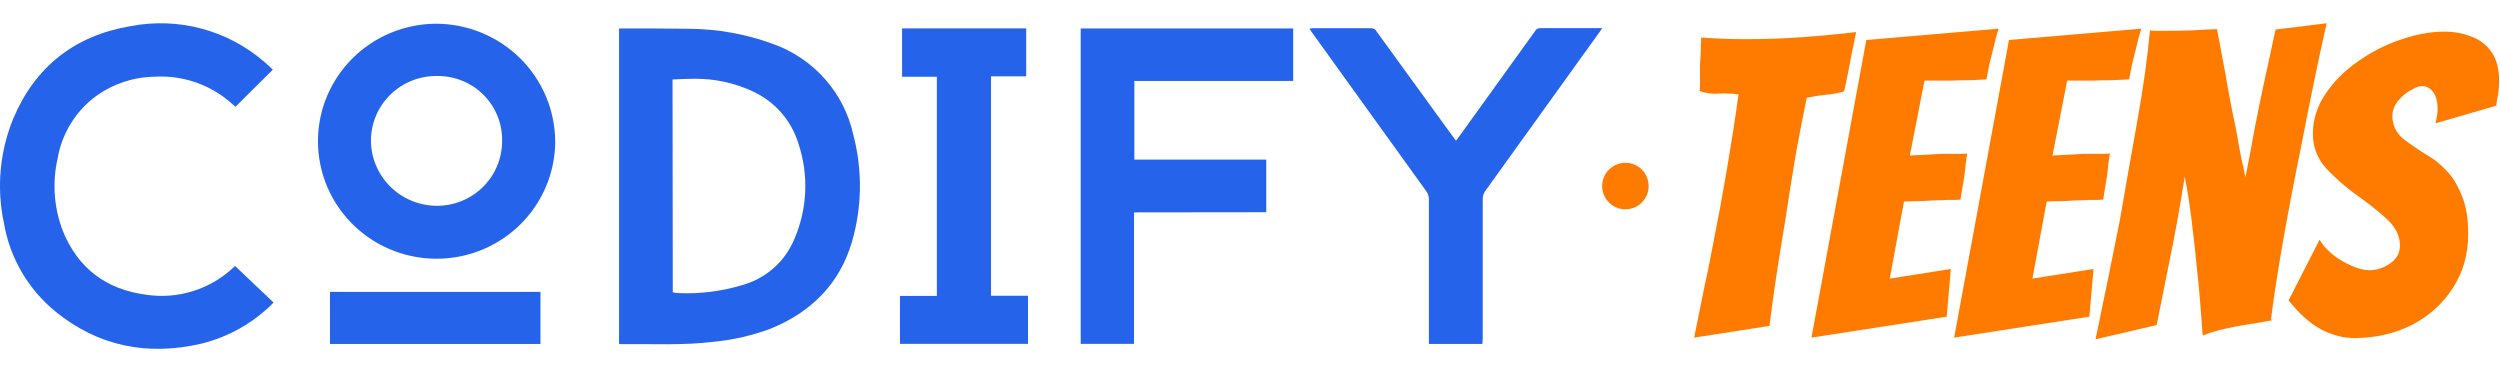
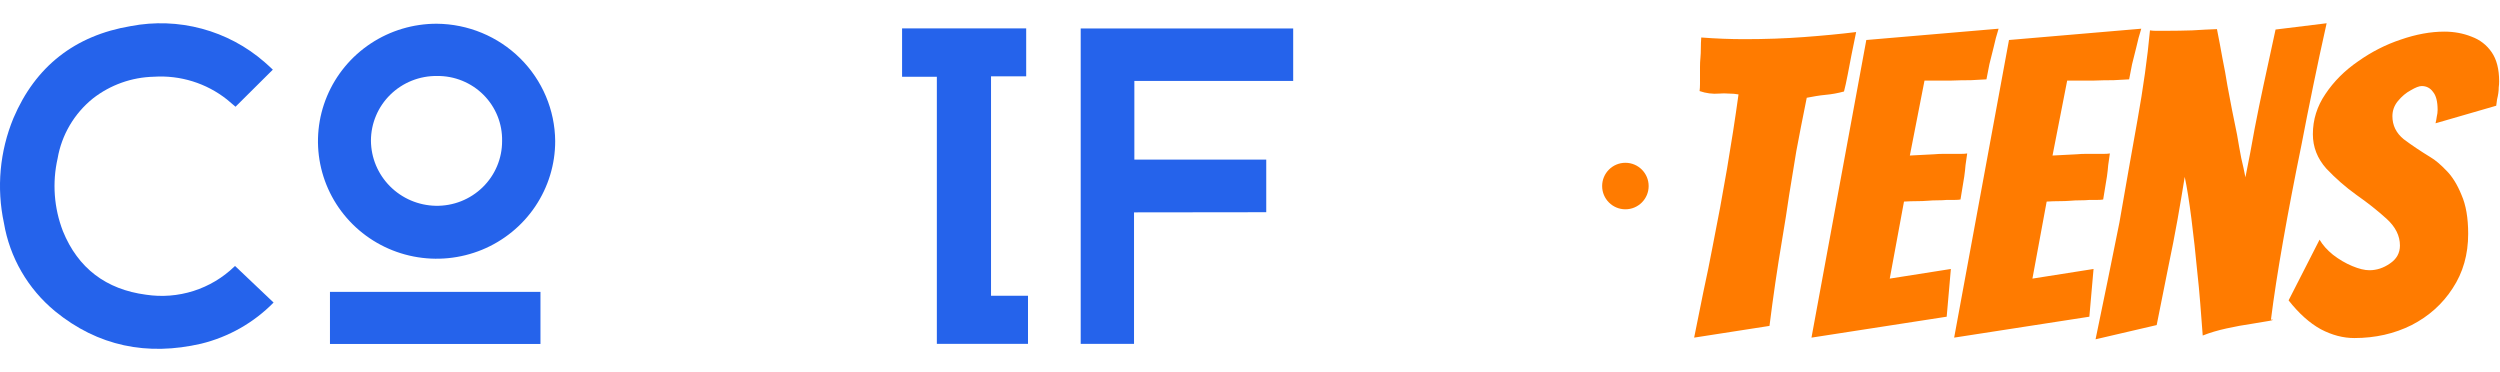
<svg xmlns="http://www.w3.org/2000/svg" width="215" height="32" viewBox="0 0 215 32" fill="none">
-   <path d="M53.239 29.568V2.447C53.356 2.447 53.463 2.447 53.571 2.447C55.459 2.447 57.346 2.447 59.234 2.476C61.7 2.487 64.145 2.926 66.459 3.772C68.192 4.387 69.739 5.43 70.952 6.803C72.165 8.175 73.004 9.831 73.391 11.615C74.181 14.631 74.139 17.802 73.269 20.797C72.205 24.411 69.766 26.847 66.264 28.268C64.718 28.845 63.103 29.221 61.459 29.384C58.776 29.722 56.093 29.563 53.39 29.597C53.337 29.592 53.288 29.577 53.239 29.568ZM57.859 25.136C57.937 25.136 58.005 25.175 58.068 25.184C58.132 25.194 58.293 25.184 58.4 25.209C60.214 25.283 62.028 25.056 63.766 24.537C64.778 24.267 65.713 23.77 66.5 23.084C67.286 22.399 67.903 21.543 68.303 20.584C69.44 17.969 69.567 15.031 68.659 12.33C68.359 11.351 67.854 10.447 67.176 9.676C66.499 8.905 65.664 8.284 64.727 7.855C63.147 7.12 61.419 6.75 59.673 6.773C59.063 6.773 58.454 6.811 57.839 6.835L57.859 25.136Z" fill="#2563EB" />
  <path d="M20.215 22.875L23.528 26.02C21.826 27.753 19.668 28.979 17.298 29.558C12.669 30.626 8.425 29.785 4.727 26.76C2.394 24.833 0.836 22.141 0.337 19.173C-0.309 16.155 -0.023 13.015 1.156 10.16C3.049 5.709 6.444 3.051 11.249 2.244C13.276 1.856 15.365 1.932 17.357 2.467C19.35 3.002 21.192 3.983 22.742 5.332C22.996 5.545 23.23 5.777 23.464 5.99L20.254 9.179C20.03 8.986 19.767 8.764 19.527 8.561C17.747 7.15 15.499 6.45 13.225 6.599C11.324 6.645 9.49 7.3 7.995 8.464C6.385 9.761 5.305 11.594 4.956 13.62C4.482 15.705 4.64 17.882 5.41 19.878C6.707 23.068 9.122 24.89 12.552 25.344C13.921 25.552 15.32 25.442 16.639 25.023C17.958 24.604 19.161 23.886 20.152 22.928L20.215 22.875Z" fill="#2563EB" />
  <path d="M97.526 18.264V29.572H92.94V2.447H111.214V6.961H97.555V13.726H108.897V18.25L97.526 18.264Z" fill="#2563EB" />
  <path d="M47.746 12.126C47.75 14.126 47.154 16.082 46.035 17.747C44.916 19.411 43.323 20.71 41.459 21.477C39.595 22.244 37.542 22.446 35.562 22.057C33.582 21.669 31.762 20.706 30.334 19.292C28.906 17.878 27.934 16.077 27.541 14.115C27.147 12.153 27.35 10.12 28.124 8.273C28.898 6.426 30.207 4.847 31.887 3.738C33.567 2.628 35.541 2.038 37.56 2.041C40.254 2.062 42.831 3.131 44.737 5.018C46.642 6.905 47.723 9.458 47.746 12.126ZM43.18 12.126C43.195 11.392 43.062 10.662 42.787 9.981C42.513 9.299 42.102 8.678 41.581 8.157C41.059 7.635 40.437 7.223 39.751 6.944C39.066 6.665 38.33 6.526 37.589 6.535C36.846 6.525 36.108 6.662 35.418 6.937C34.728 7.213 34.101 7.621 33.572 8.138C33.042 8.656 32.622 9.272 32.336 9.952C32.049 10.631 31.901 11.361 31.901 12.097C31.91 13.566 32.497 14.973 33.538 16.019C34.578 17.066 35.99 17.668 37.472 17.698C38.217 17.712 38.958 17.579 39.651 17.306C40.343 17.033 40.974 16.625 41.505 16.108C42.037 15.59 42.459 14.973 42.746 14.291C43.034 13.61 43.181 12.879 43.18 12.141V12.126Z" fill="#2563EB" />
-   <path d="M127.485 29.576H122.885V29.17C122.885 25.169 122.885 21.166 122.885 17.162C122.892 16.899 122.81 16.642 122.651 16.432C119.366 11.876 116.082 7.314 112.797 2.746C112.738 2.664 112.69 2.582 112.607 2.466C112.695 2.445 112.785 2.432 112.875 2.427C114.563 2.427 116.251 2.427 117.934 2.427C118.027 2.425 118.119 2.451 118.199 2.499C118.279 2.548 118.342 2.619 118.383 2.703L124.993 11.807C125.056 11.894 125.129 11.981 125.217 12.097C125.295 11.995 125.363 11.918 125.422 11.831C127.62 8.78 129.817 5.729 132.012 2.678C132.05 2.601 132.11 2.535 132.184 2.49C132.259 2.444 132.345 2.421 132.432 2.422C134.154 2.422 135.847 2.422 137.593 2.422H137.783L137.578 2.732C134.29 7.293 131.007 11.859 127.729 16.427C127.593 16.622 127.518 16.852 127.515 17.089C127.515 21.09 127.515 25.096 127.515 29.098L127.485 29.576Z" fill="#2563EB" />
-   <path d="M77.579 2.442H88.252V6.564H85.228V25.435H88.408V29.571H77.398V25.449H80.569V6.602H77.579V2.442Z" fill="#2563EB" />
+   <path d="M77.579 2.442H88.252V6.564H85.228V25.435H88.408V29.571H77.398H80.569V6.602H77.579V2.442Z" fill="#2563EB" />
  <path d="M46.48 25.101V29.581H28.377V25.101H46.48Z" fill="#2563EB" />
  <circle cx="139.784" cy="16" r="2" fill="#FF7B00" />
  <path d="M145.696 29.036C145.96 27.716 146.224 26.408 146.488 25.112C146.776 23.792 147.04 22.496 147.28 21.224C148.192 16.664 148.936 12.296 149.512 8.12C149.248 8.072 148.972 8.048 148.684 8.048C148.396 8.024 148.12 8.024 147.856 8.048C147.28 8.096 146.716 8.024 146.164 7.832C146.188 7.64 146.2 7.436 146.2 7.22C146.2 6.98 146.2 6.74 146.2 6.5C146.2 6.236 146.2 5.984 146.2 5.744C146.2 5.48 146.212 5.228 146.236 4.988C146.26 4.724 146.272 4.448 146.272 4.16C146.272 3.848 146.284 3.536 146.308 3.224C146.932 3.272 147.556 3.308 148.18 3.332C148.804 3.356 149.428 3.368 150.052 3.368C151.828 3.368 153.52 3.308 155.128 3.188C156.76 3.068 158.26 2.924 159.628 2.756L159.232 4.7L158.908 6.392C158.788 7.016 158.68 7.508 158.584 7.868C158.32 7.94 158.056 8 157.792 8.048C157.528 8.096 157.264 8.132 157 8.156C156.736 8.18 156.46 8.216 156.172 8.264C155.908 8.312 155.644 8.36 155.38 8.408C155.02 10.184 154.72 11.72 154.48 13.016C154.264 14.312 154.06 15.56 153.868 16.76C153.7 17.936 153.496 19.232 153.256 20.648C152.848 23.072 152.488 25.532 152.176 28.028L145.696 29.036ZM155.787 29.036L160.503 3.44L171.879 2.468C171.711 2.996 171.567 3.536 171.447 4.088C171.327 4.544 171.207 5.024 171.087 5.528C170.991 6.008 170.907 6.44 170.835 6.824C170.523 6.848 170.079 6.872 169.503 6.896C168.927 6.896 168.339 6.908 167.739 6.932C167.139 6.932 166.623 6.932 166.191 6.932C165.759 6.932 165.531 6.932 165.507 6.932L164.247 13.376L166.335 13.268C166.599 13.244 166.863 13.232 167.127 13.232C167.415 13.232 167.691 13.232 167.955 13.232C168.219 13.232 168.459 13.232 168.675 13.232C168.891 13.232 169.059 13.22 169.179 13.196C169.131 13.532 169.083 13.868 169.035 14.204C169.011 14.516 168.975 14.84 168.927 15.176L168.603 17.156C168.483 17.18 168.327 17.192 168.135 17.192C167.943 17.192 167.715 17.192 167.451 17.192C167.187 17.216 166.911 17.228 166.623 17.228C166.335 17.228 166.059 17.24 165.795 17.264C165.483 17.288 165.159 17.3 164.823 17.3C164.487 17.3 164.127 17.312 163.743 17.336L162.519 23.96L167.775 23.132L167.415 27.236L155.787 29.036ZM168.057 29.036L172.773 3.44L184.149 2.468C183.981 2.996 183.837 3.536 183.717 4.088C183.597 4.544 183.477 5.024 183.357 5.528C183.261 6.008 183.177 6.44 183.105 6.824C182.793 6.848 182.349 6.872 181.773 6.896C181.197 6.896 180.609 6.908 180.009 6.932C179.409 6.932 178.893 6.932 178.461 6.932C178.029 6.932 177.801 6.932 177.777 6.932L176.517 13.376L178.605 13.268C178.869 13.244 179.133 13.232 179.397 13.232C179.685 13.232 179.961 13.232 180.225 13.232C180.489 13.232 180.729 13.232 180.945 13.232C181.161 13.232 181.329 13.22 181.449 13.196C181.401 13.532 181.353 13.868 181.305 14.204C181.281 14.516 181.245 14.84 181.197 15.176L180.873 17.156C180.753 17.18 180.597 17.192 180.405 17.192C180.213 17.192 179.985 17.192 179.721 17.192C179.457 17.216 179.181 17.228 178.893 17.228C178.605 17.228 178.329 17.24 178.065 17.264C177.753 17.288 177.429 17.3 177.093 17.3C176.757 17.3 176.397 17.312 176.013 17.336L174.789 23.96L180.045 23.132L179.685 27.236L168.057 29.036ZM180.218 29.18C180.938 25.724 181.622 22.376 182.27 19.136C182.798 16.088 183.314 13.16 183.818 10.352C184.322 7.544 184.682 4.964 184.898 2.612C185.066 2.636 185.21 2.648 185.33 2.648C185.474 2.648 185.594 2.648 185.69 2.648H186.446C187.07 2.648 187.766 2.636 188.534 2.612C189.302 2.564 190.01 2.528 190.658 2.504C190.826 3.344 190.982 4.172 191.126 4.988C191.294 5.804 191.438 6.596 191.558 7.364C191.678 8.036 191.81 8.732 191.954 9.452C192.098 10.148 192.242 10.856 192.386 11.576C192.506 12.296 192.626 12.968 192.746 13.592C192.89 14.192 193.01 14.744 193.106 15.248C193.394 13.832 193.658 12.44 193.898 11.072C194.162 9.704 194.414 8.468 194.654 7.364L195.698 2.54L200.09 2C199.682 3.824 199.298 5.612 198.938 7.364C198.578 9.116 198.242 10.808 197.93 12.44C197.33 15.368 196.802 18.128 196.346 20.72C195.89 23.312 195.542 25.568 195.302 27.488C195.566 27.488 195.518 27.524 195.158 27.596C194.822 27.644 194.318 27.728 193.646 27.848C192.974 27.944 192.254 28.076 191.486 28.244C190.718 28.412 190.034 28.616 189.434 28.856C189.362 27.896 189.29 26.96 189.218 26.048C189.146 25.136 189.062 24.248 188.966 23.384C188.822 21.848 188.654 20.324 188.462 18.812C188.27 17.3 188.078 16.1 187.886 15.212C187.718 16.268 187.514 17.48 187.274 18.848C187.034 20.192 186.77 21.548 186.482 22.916L185.474 27.956L180.218 29.18ZM202.471 29.072C201.511 29.072 200.551 28.82 199.591 28.316C198.631 27.788 197.707 26.96 196.819 25.832L199.483 20.612C199.747 21.068 200.131 21.5 200.635 21.908C201.163 22.316 201.715 22.64 202.291 22.88C202.867 23.12 203.359 23.24 203.767 23.24C204.391 23.24 204.979 23.048 205.531 22.664C206.107 22.28 206.395 21.764 206.395 21.116C206.395 20.276 206.011 19.508 205.243 18.812C204.475 18.116 203.611 17.432 202.651 16.76C201.715 16.088 200.851 15.332 200.059 14.492C199.291 13.628 198.907 12.644 198.907 11.54C198.907 10.292 199.267 9.14 199.987 8.084C200.707 7.004 201.643 6.068 202.795 5.276C203.947 4.46 205.171 3.836 206.467 3.404C207.787 2.948 209.035 2.72 210.211 2.72C211.051 2.72 211.831 2.864 212.551 3.152C213.271 3.416 213.847 3.86 214.279 4.484C214.711 5.108 214.927 5.948 214.927 7.004C214.927 7.172 214.915 7.34 214.891 7.508C214.891 7.676 214.879 7.844 214.855 8.012C214.831 8.18 214.795 8.36 214.747 8.552C214.723 8.72 214.699 8.9 214.675 9.092L209.455 10.604C209.503 10.412 209.539 10.22 209.563 10.028C209.611 9.836 209.635 9.644 209.635 9.452C209.635 8.732 209.503 8.216 209.239 7.904C208.999 7.568 208.675 7.4 208.267 7.4C208.051 7.4 207.739 7.52 207.331 7.76C206.923 7.976 206.551 8.288 206.215 8.696C205.903 9.08 205.747 9.512 205.747 9.992C205.747 10.784 206.071 11.444 206.719 11.972C207.391 12.476 208.159 12.992 209.023 13.52C209.431 13.76 209.887 14.144 210.391 14.672C210.895 15.176 211.327 15.872 211.687 16.76C212.071 17.624 212.263 18.74 212.263 20.108C212.263 21.884 211.819 23.444 210.931 24.788C210.067 26.132 208.891 27.188 207.403 27.956C205.915 28.7 204.271 29.072 202.471 29.072Z" fill="#FF7B00" />
</svg>